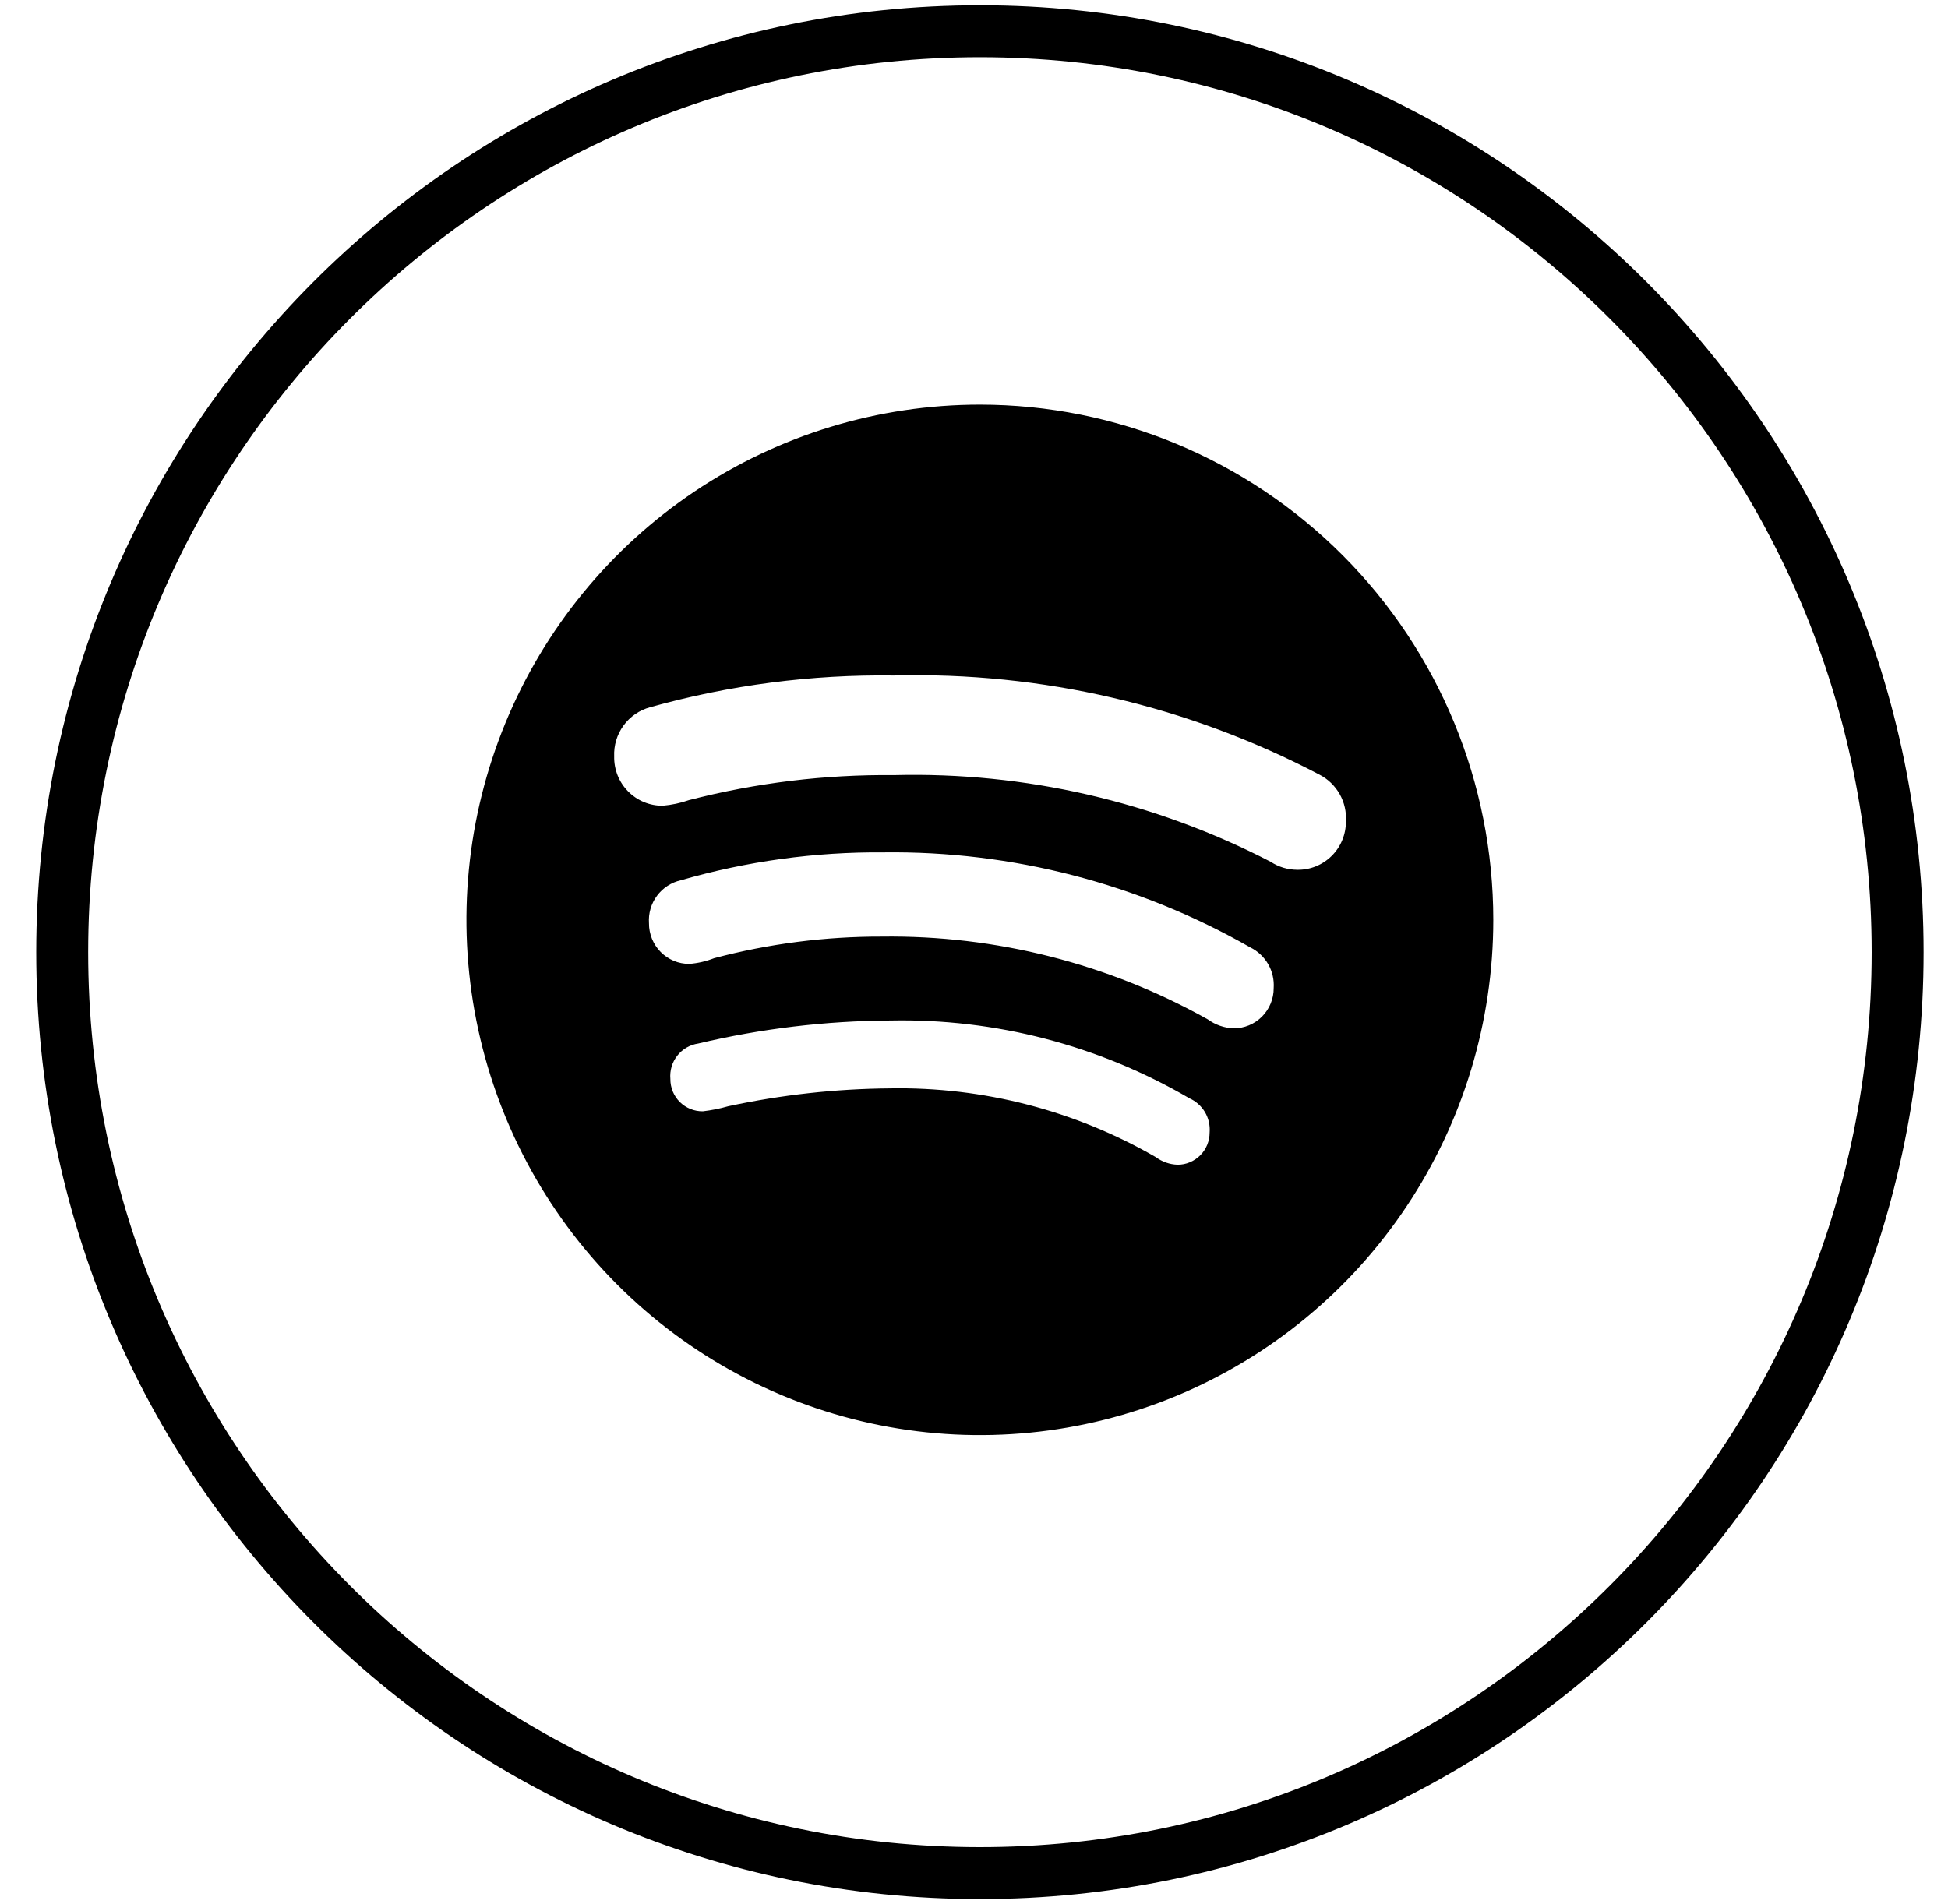
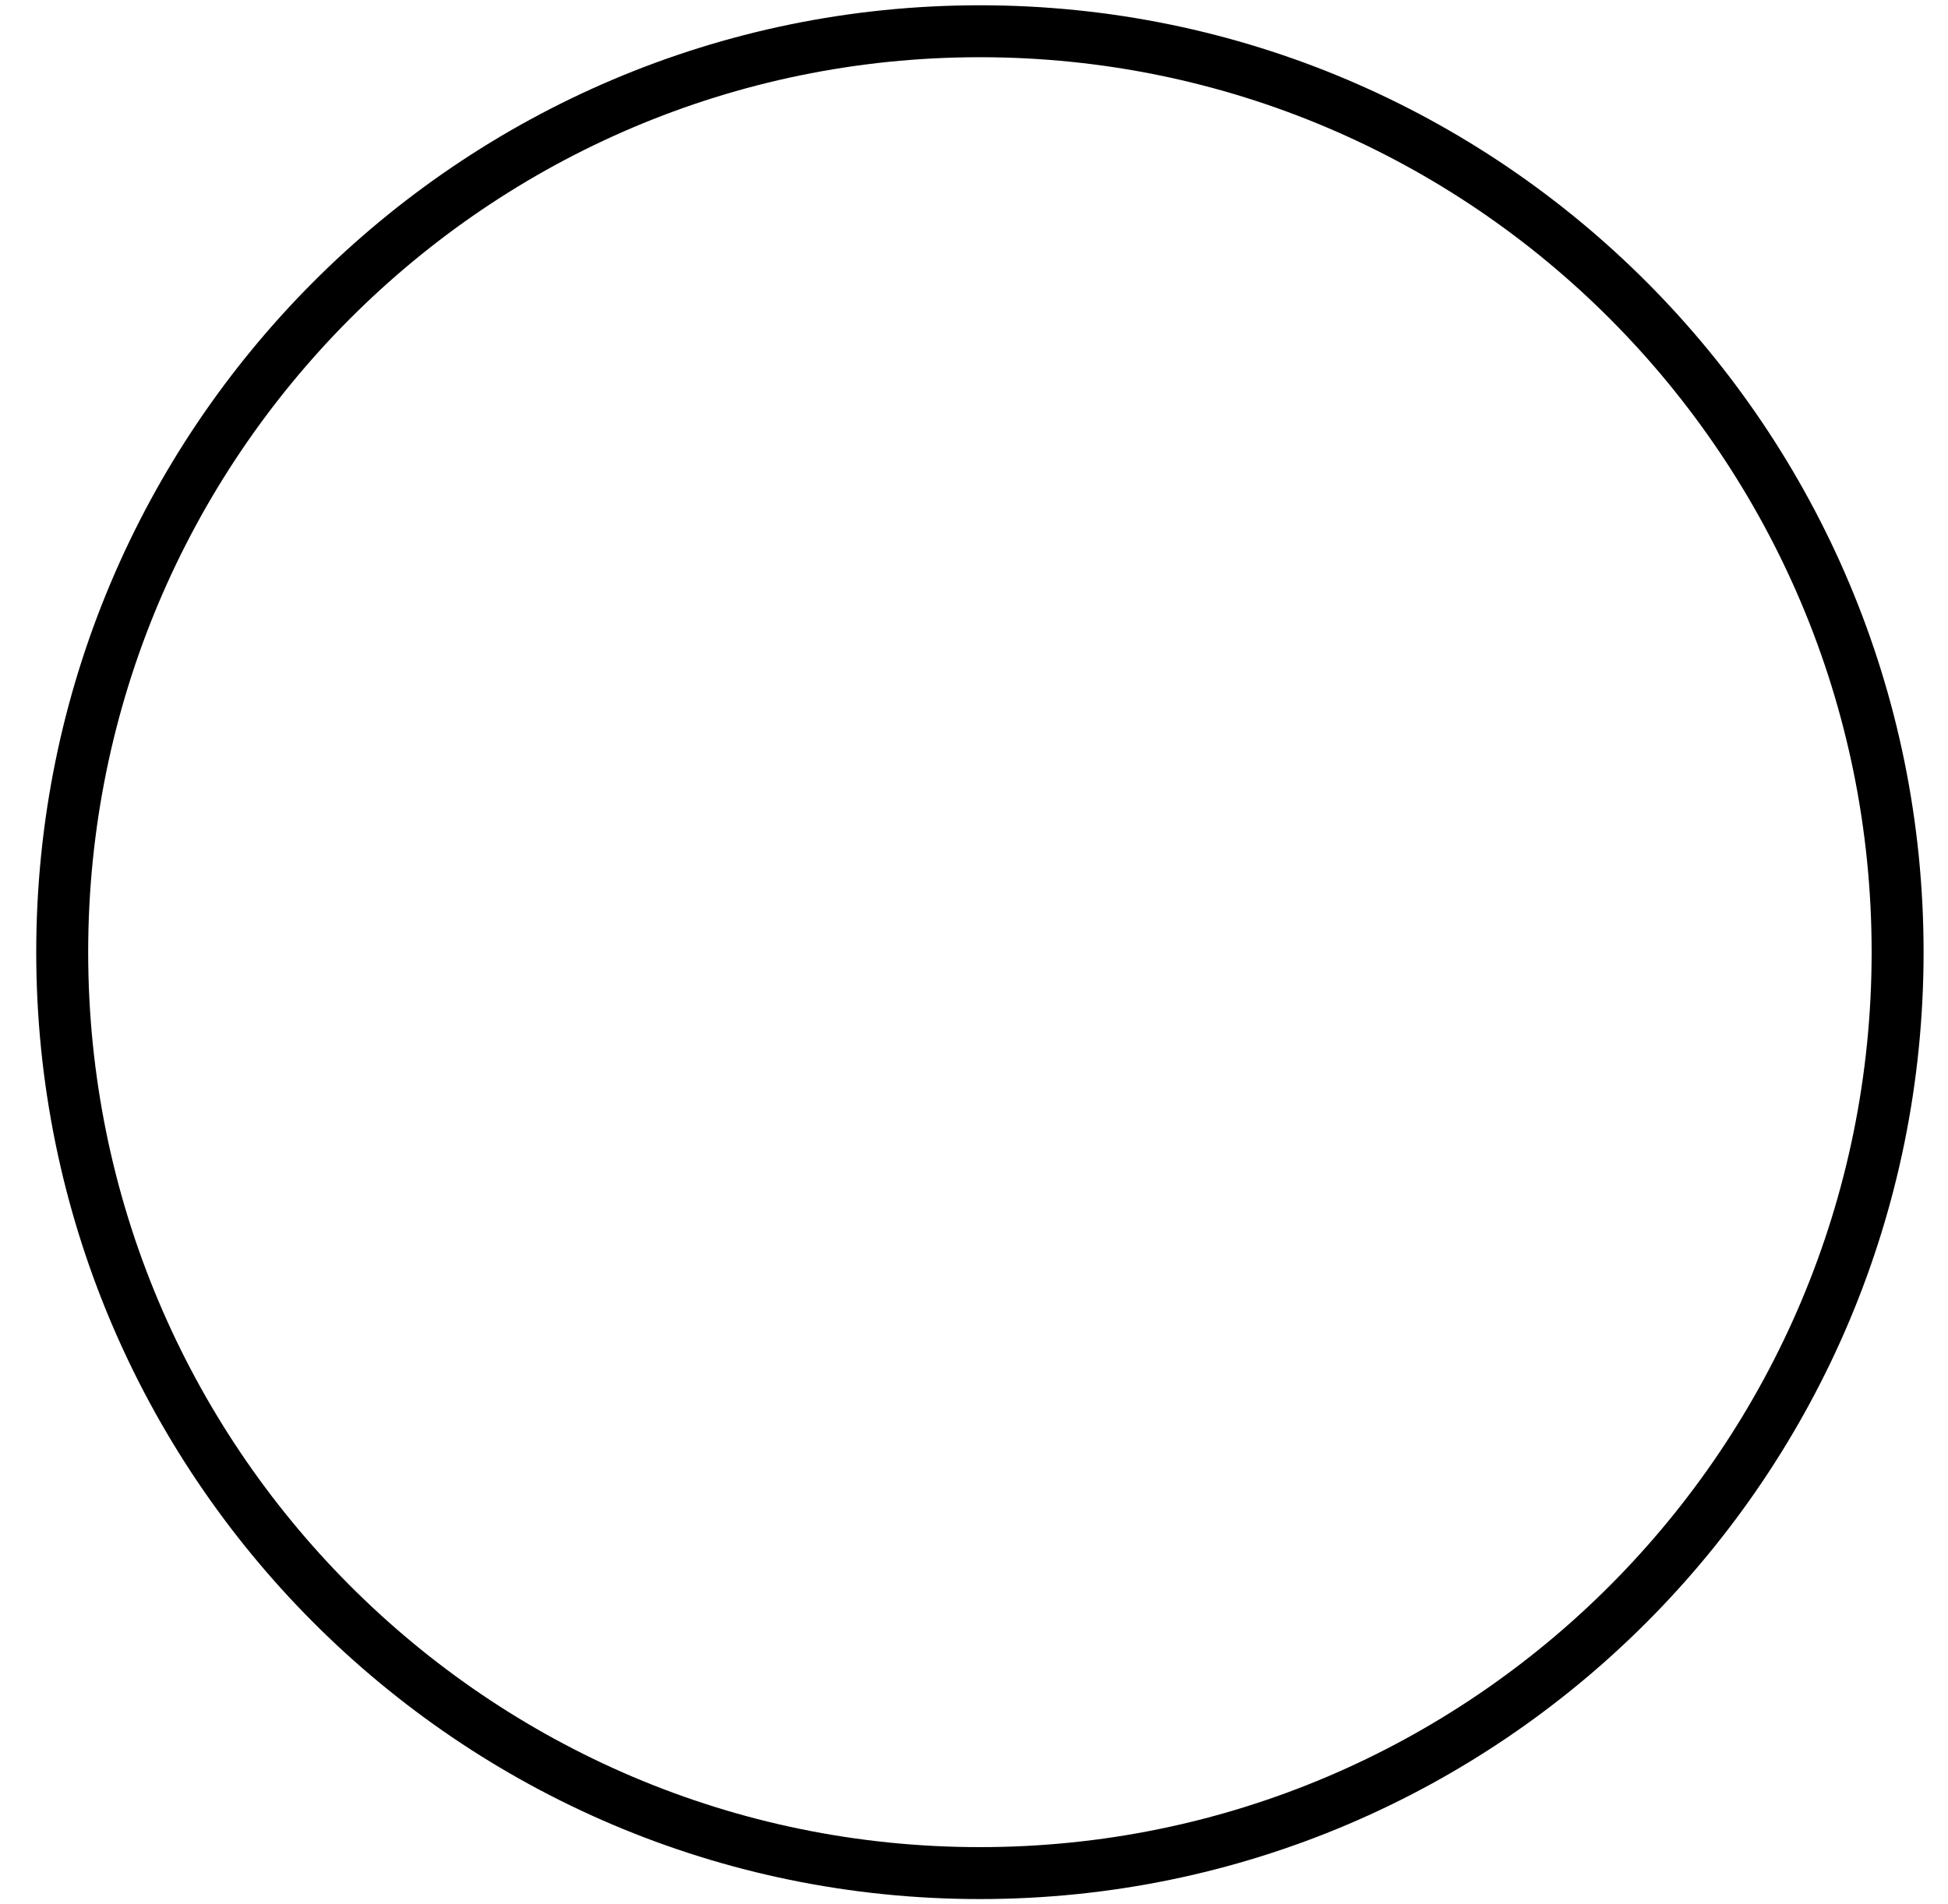
<svg xmlns="http://www.w3.org/2000/svg" width="45" height="44" viewBox="0 0 45 44" fill="none">
  <path d="M22.637 43.278C34.345 43.278 43.836 33.752 43.836 22C43.836 10.248 34.345 0.722 22.637 0.722C10.929 0.722 1.437 10.248 1.437 22C1.437 33.752 10.929 43.278 22.637 43.278Z" stroke="black" stroke-width="1.2" />
-   <path d="M22.636 9.349C20.29 9.349 17.997 10.047 16.046 11.355C14.096 12.664 12.576 14.523 11.678 16.698C10.78 18.873 10.545 21.267 11.003 23.576C11.461 25.885 12.59 28.006 14.249 29.671C15.908 31.336 18.021 32.47 20.322 32.929C22.622 33.389 25.007 33.153 27.174 32.252C29.341 31.351 31.194 29.825 32.497 27.867C33.8 25.91 34.496 23.608 34.496 21.254C34.496 18.096 33.246 15.068 31.022 12.836C28.798 10.603 25.781 9.349 22.636 9.349ZM27.201 26.911C27.02 26.905 26.844 26.843 26.699 26.735C24.834 25.658 22.713 25.109 20.561 25.147C19.304 25.157 18.051 25.296 16.822 25.56C16.63 25.615 16.434 25.654 16.236 25.677C16.138 25.678 16.04 25.66 15.949 25.623C15.857 25.586 15.774 25.531 15.704 25.462C15.634 25.392 15.579 25.309 15.541 25.218C15.504 25.126 15.485 25.028 15.486 24.929C15.469 24.736 15.526 24.543 15.646 24.391C15.765 24.239 15.939 24.139 16.13 24.111C17.585 23.766 19.075 23.587 20.57 23.579C22.992 23.53 25.381 24.152 27.474 25.375C27.625 25.442 27.75 25.554 27.835 25.695C27.919 25.837 27.956 26.002 27.943 26.166C27.943 26.264 27.924 26.361 27.887 26.452C27.85 26.542 27.795 26.625 27.726 26.694C27.657 26.763 27.575 26.818 27.485 26.855C27.395 26.893 27.298 26.912 27.201 26.911ZM28.495 23.76C28.281 23.751 28.075 23.679 27.901 23.553C25.6 22.264 23.002 21.605 20.367 21.64C19.061 21.637 17.76 21.804 16.497 22.139C16.313 22.211 16.119 22.256 15.921 22.271C15.799 22.271 15.677 22.247 15.564 22.2C15.451 22.152 15.348 22.083 15.262 21.996C15.175 21.908 15.107 21.805 15.061 21.691C15.015 21.577 14.991 21.455 14.992 21.331C14.976 21.105 15.041 20.879 15.177 20.697C15.312 20.515 15.509 20.387 15.73 20.338C17.251 19.898 18.828 19.681 20.412 19.694C23.379 19.657 26.302 20.415 28.881 21.889C29.054 21.974 29.198 22.109 29.295 22.276C29.392 22.444 29.436 22.637 29.423 22.83C29.424 22.953 29.4 23.074 29.353 23.187C29.307 23.3 29.238 23.403 29.152 23.49C29.065 23.576 28.963 23.645 28.85 23.691C28.737 23.737 28.617 23.761 28.495 23.76ZM29.967 20.096C29.75 20.095 29.537 20.032 29.355 19.912C26.669 18.521 23.676 17.832 20.654 17.909C19.056 17.893 17.463 18.087 15.916 18.486C15.719 18.555 15.515 18.598 15.307 18.616C15.159 18.617 15.012 18.588 14.874 18.531C14.737 18.474 14.613 18.39 14.509 18.284C14.404 18.178 14.322 18.052 14.267 17.914C14.212 17.775 14.185 17.627 14.188 17.478C14.177 17.222 14.253 16.97 14.404 16.763C14.555 16.556 14.772 16.407 15.018 16.341C16.85 15.828 18.746 15.581 20.648 15.607C24.066 15.519 27.45 16.308 30.48 17.898C30.676 17.999 30.838 18.155 30.947 18.347C31.056 18.539 31.106 18.759 31.091 18.98C31.092 19.128 31.064 19.274 31.007 19.411C30.951 19.548 30.867 19.672 30.762 19.776C30.657 19.88 30.533 19.962 30.396 20.017C30.259 20.072 30.113 20.099 29.965 20.096H29.967Z" fill="black" />
</svg>